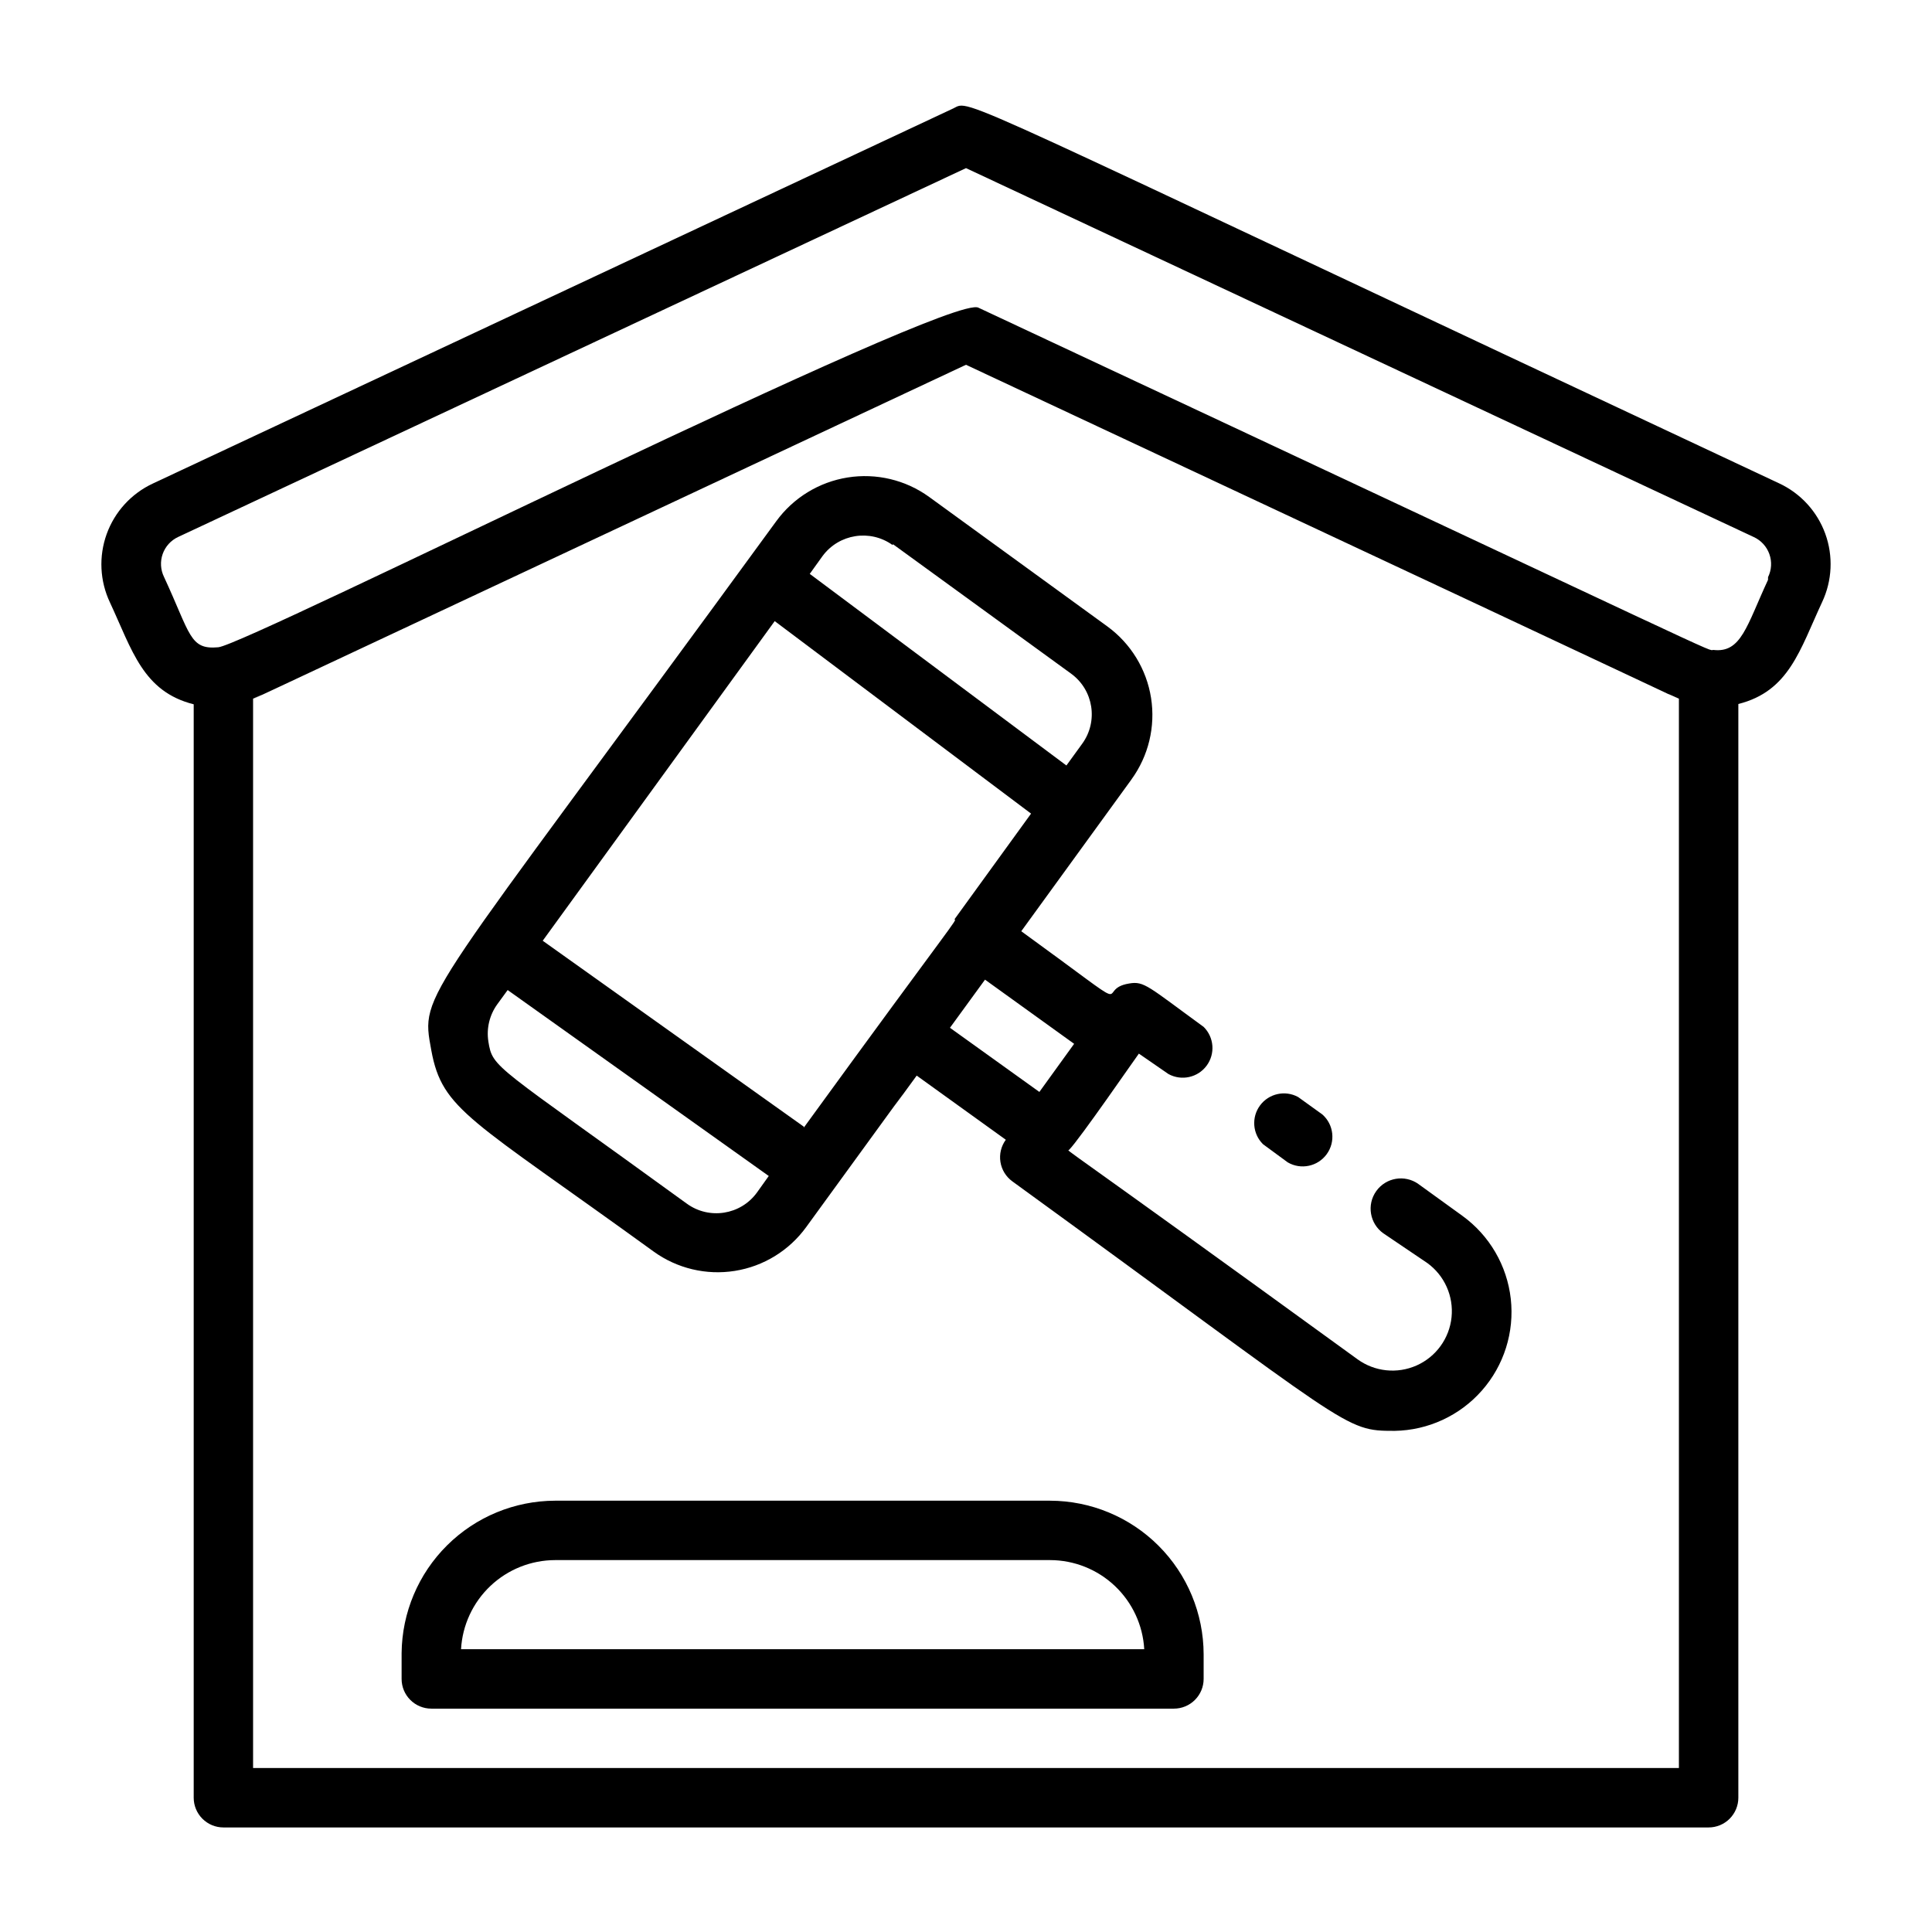
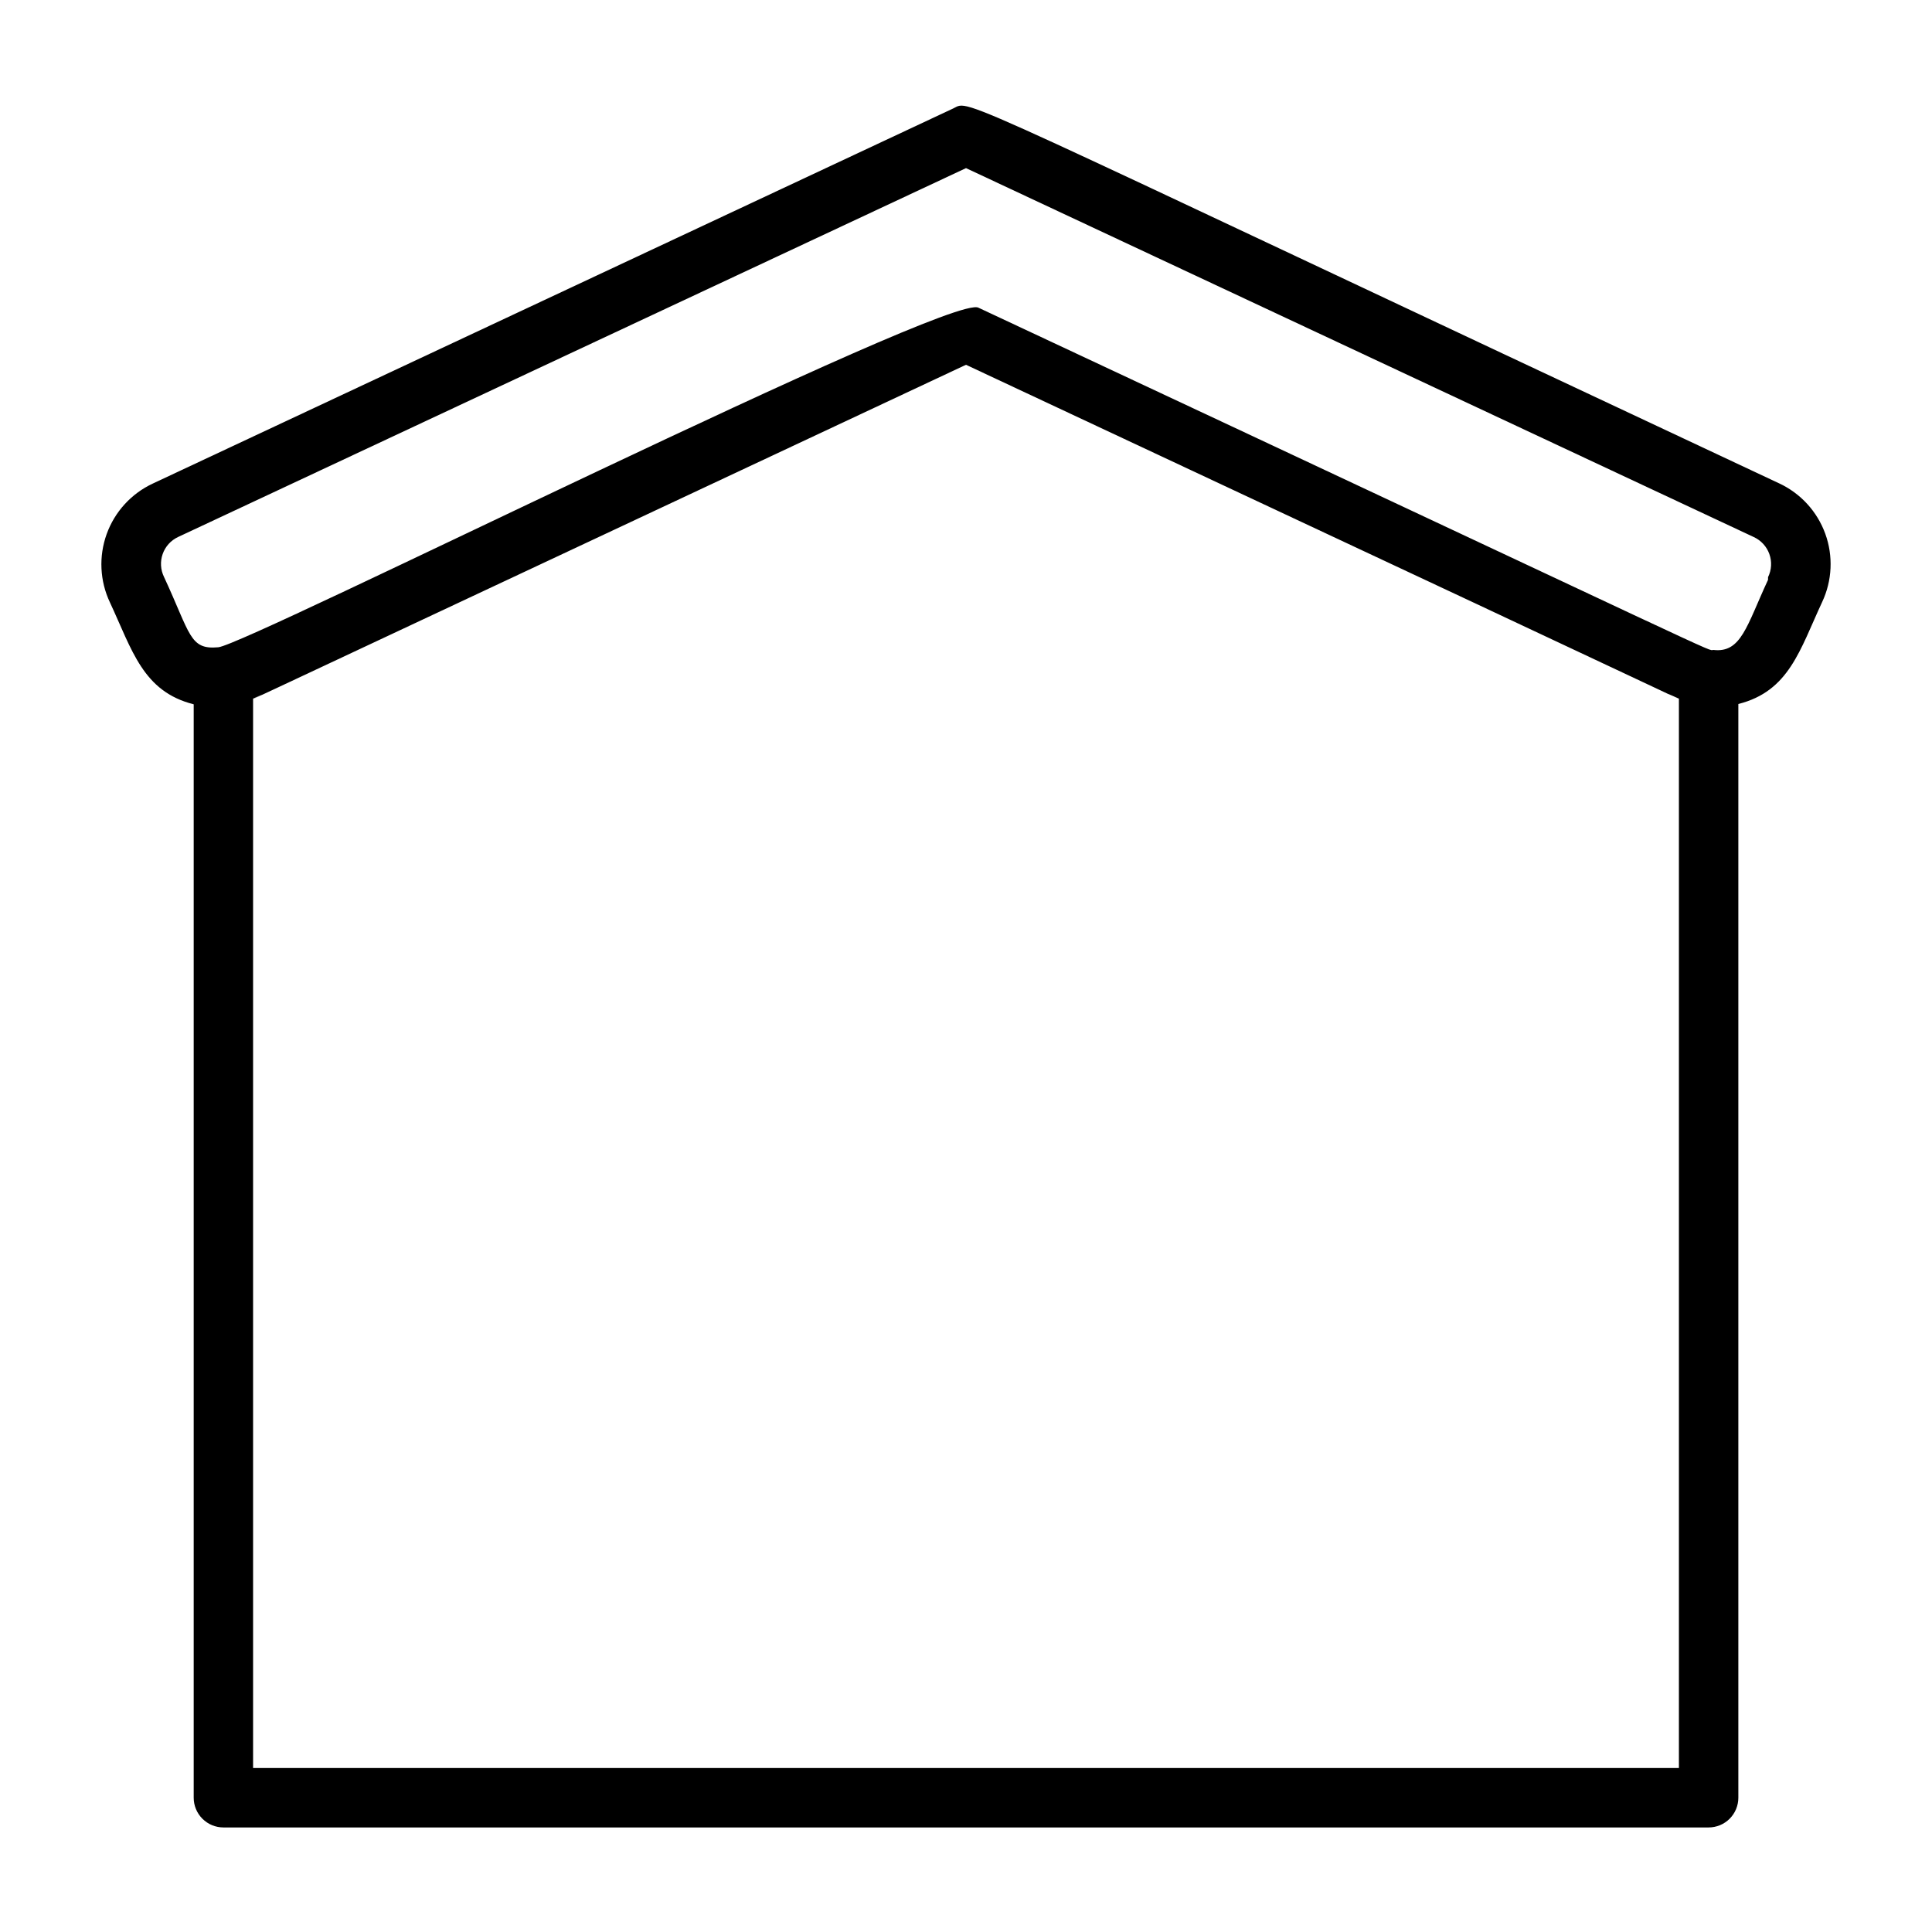
<svg xmlns="http://www.w3.org/2000/svg" fill="#000000" width="800px" height="800px" version="1.1" viewBox="144 144 512 512">
  <g>
    <path d="m615.46 272.08c-223.33-104.7-213.88-101.71-218.84-99.344l-212.15 99.422c-5.688 2.664-10.078 7.481-12.207 13.391-2.125 5.91-1.812 12.422 0.871 18.098 5.902 12.676 8.738 23.617 22.199 27v289.77c0 2.09 0.832 4.09 2.309 5.566 1.477 1.477 3.477 2.309 5.566 2.309h393.6c2.086 0 4.09-0.832 5.566-2.309 1.473-1.477 2.305-3.477 2.305-5.566v-289.85c13.461-3.387 16.297-14.328 22.199-27 2.68-5.688 2.981-12.207 0.84-18.117-2.144-5.91-6.555-10.723-12.254-13.371zm-26.531 340.46h-377.86v-283.39c15.742-7.242-62.977 29.676 188.93-88.48 257.26 120.44 170.51 80.137 188.93 88.48zm23.617-314.88c-5.668 12.203-7.086 19.445-14.484 18.578-2.047 0 10.391 5.352-194.75-90.688-7.32-4.168-193.81 89.273-201.45 89.98s-7.32-3.383-14.406-18.656c-0.918-1.887-1.043-4.062-0.348-6.047 0.695-1.98 2.152-3.602 4.047-4.5l208.85-97.773 208.77 97.773c1.93 0.887 3.418 2.512 4.129 4.516 0.715 2 0.586 4.203-0.352 6.109z" />
-     <path d="m422.28 541.7h-131.15c-10.734 0.02-21.027 4.269-28.645 11.832-7.621 7.559-11.949 17.816-12.055 28.551v6.848c0 2.09 0.828 4.09 2.305 5.566 1.477 1.477 3.481 2.309 5.566 2.309h196.8c2.09 0 4.09-0.832 5.566-2.309 1.477-1.477 2.309-3.477 2.309-5.566v-6.535 0.004c-0.023-10.789-4.316-21.129-11.945-28.758-7.629-7.625-17.969-11.922-28.754-11.941zm-156.1 39.359c0.359-6.375 3.144-12.375 7.785-16.766 4.637-4.391 10.781-6.84 17.168-6.852h131.15c6.387 0.012 12.527 2.461 17.168 6.852 4.637 4.391 7.422 10.391 7.785 16.766z" />
-     <path d="m485.25 452.03c3.492 2.047 7.965 1.109 10.344-2.164 2.379-3.273 1.887-7.816-1.137-10.508l-6.453-4.644c-3.445-1.871-7.738-0.918-10.074 2.227-2.336 3.148-2 7.535 0.785 10.289z" />
-     <path d="m531.54 466.2-11.652-8.422 0.004-0.004c-3.609-2.562-8.613-1.719-11.18 1.891-2.566 3.609-1.719 8.613 1.891 11.18l11.648 7.871c4.559 3.305 7.004 8.789 6.422 14.387-0.586 5.598-4.109 10.461-9.25 12.754s-11.113 1.668-15.672-1.637c-80.766-58.648-76.988-55.105-76.438-55.496 2.754-2.754 17.871-24.719 18.5-25.504l7.871 5.434 0.004-0.004c3.441 1.867 7.738 0.918 10.074-2.227 2.336-3.148 2-7.535-0.785-10.289-14.719-10.707-15.742-12.203-19.758-11.492-9.762 1.574 4.644 10.234-28.574-13.855l29.207-40.227h-0.008c4.523-6.223 6.394-13.988 5.199-21.59-1.195-7.602-5.359-14.418-11.574-18.953l-47.23-34.32c-6.234-4.516-14.004-6.371-21.605-5.16-7.602 1.211-14.414 5.387-18.938 11.617-94.543 129.57-94.305 124.3-91.395 140.2 2.914 15.902 10.234 18.027 58.883 53.293 6.223 4.512 13.98 6.363 21.57 5.152 7.586-1.207 14.383-5.383 18.895-11.605 47.781-65.73 10.234-14.012 29.285-40.148l23.617 17.004h-0.004c-1.234 1.688-1.75 3.801-1.422 5.871 0.324 2.066 1.461 3.918 3.152 5.148 90.605 65.809 87.695 66.125 101.31 66.125h0.004c8.867-0.145 17.266-4.023 23.125-10.684 5.863-6.66 8.641-15.484 7.656-24.301-0.988-8.816-5.648-16.809-12.836-22.008zm-174.52-23.617-69.195-49.277 61.48-84.703 67.938 51.012-20.309 28.023c0.785 0.234 0.551-0.473-39.914 55.184zm23.617-154.37 47.23 34.32 0.004 0.004c5.93 4.328 7.234 12.641 2.91 18.578l-4.172 5.746-68.016-50.777 3.387-4.723c4.352-5.891 12.633-7.188 18.578-2.91zm-54.633 174.76c-51.168-37.156-51.406-35.738-52.586-42.98l0.004-0.004c-0.543-3.461 0.309-6.996 2.359-9.84l2.754-3.777 69.195 49.277-3.148 4.41c-4.328 5.93-12.641 7.234-18.578 2.914zm69.746-46.602 9.289-12.754 23.617 17.004-9.211 12.754z" />
  </g>
</svg>